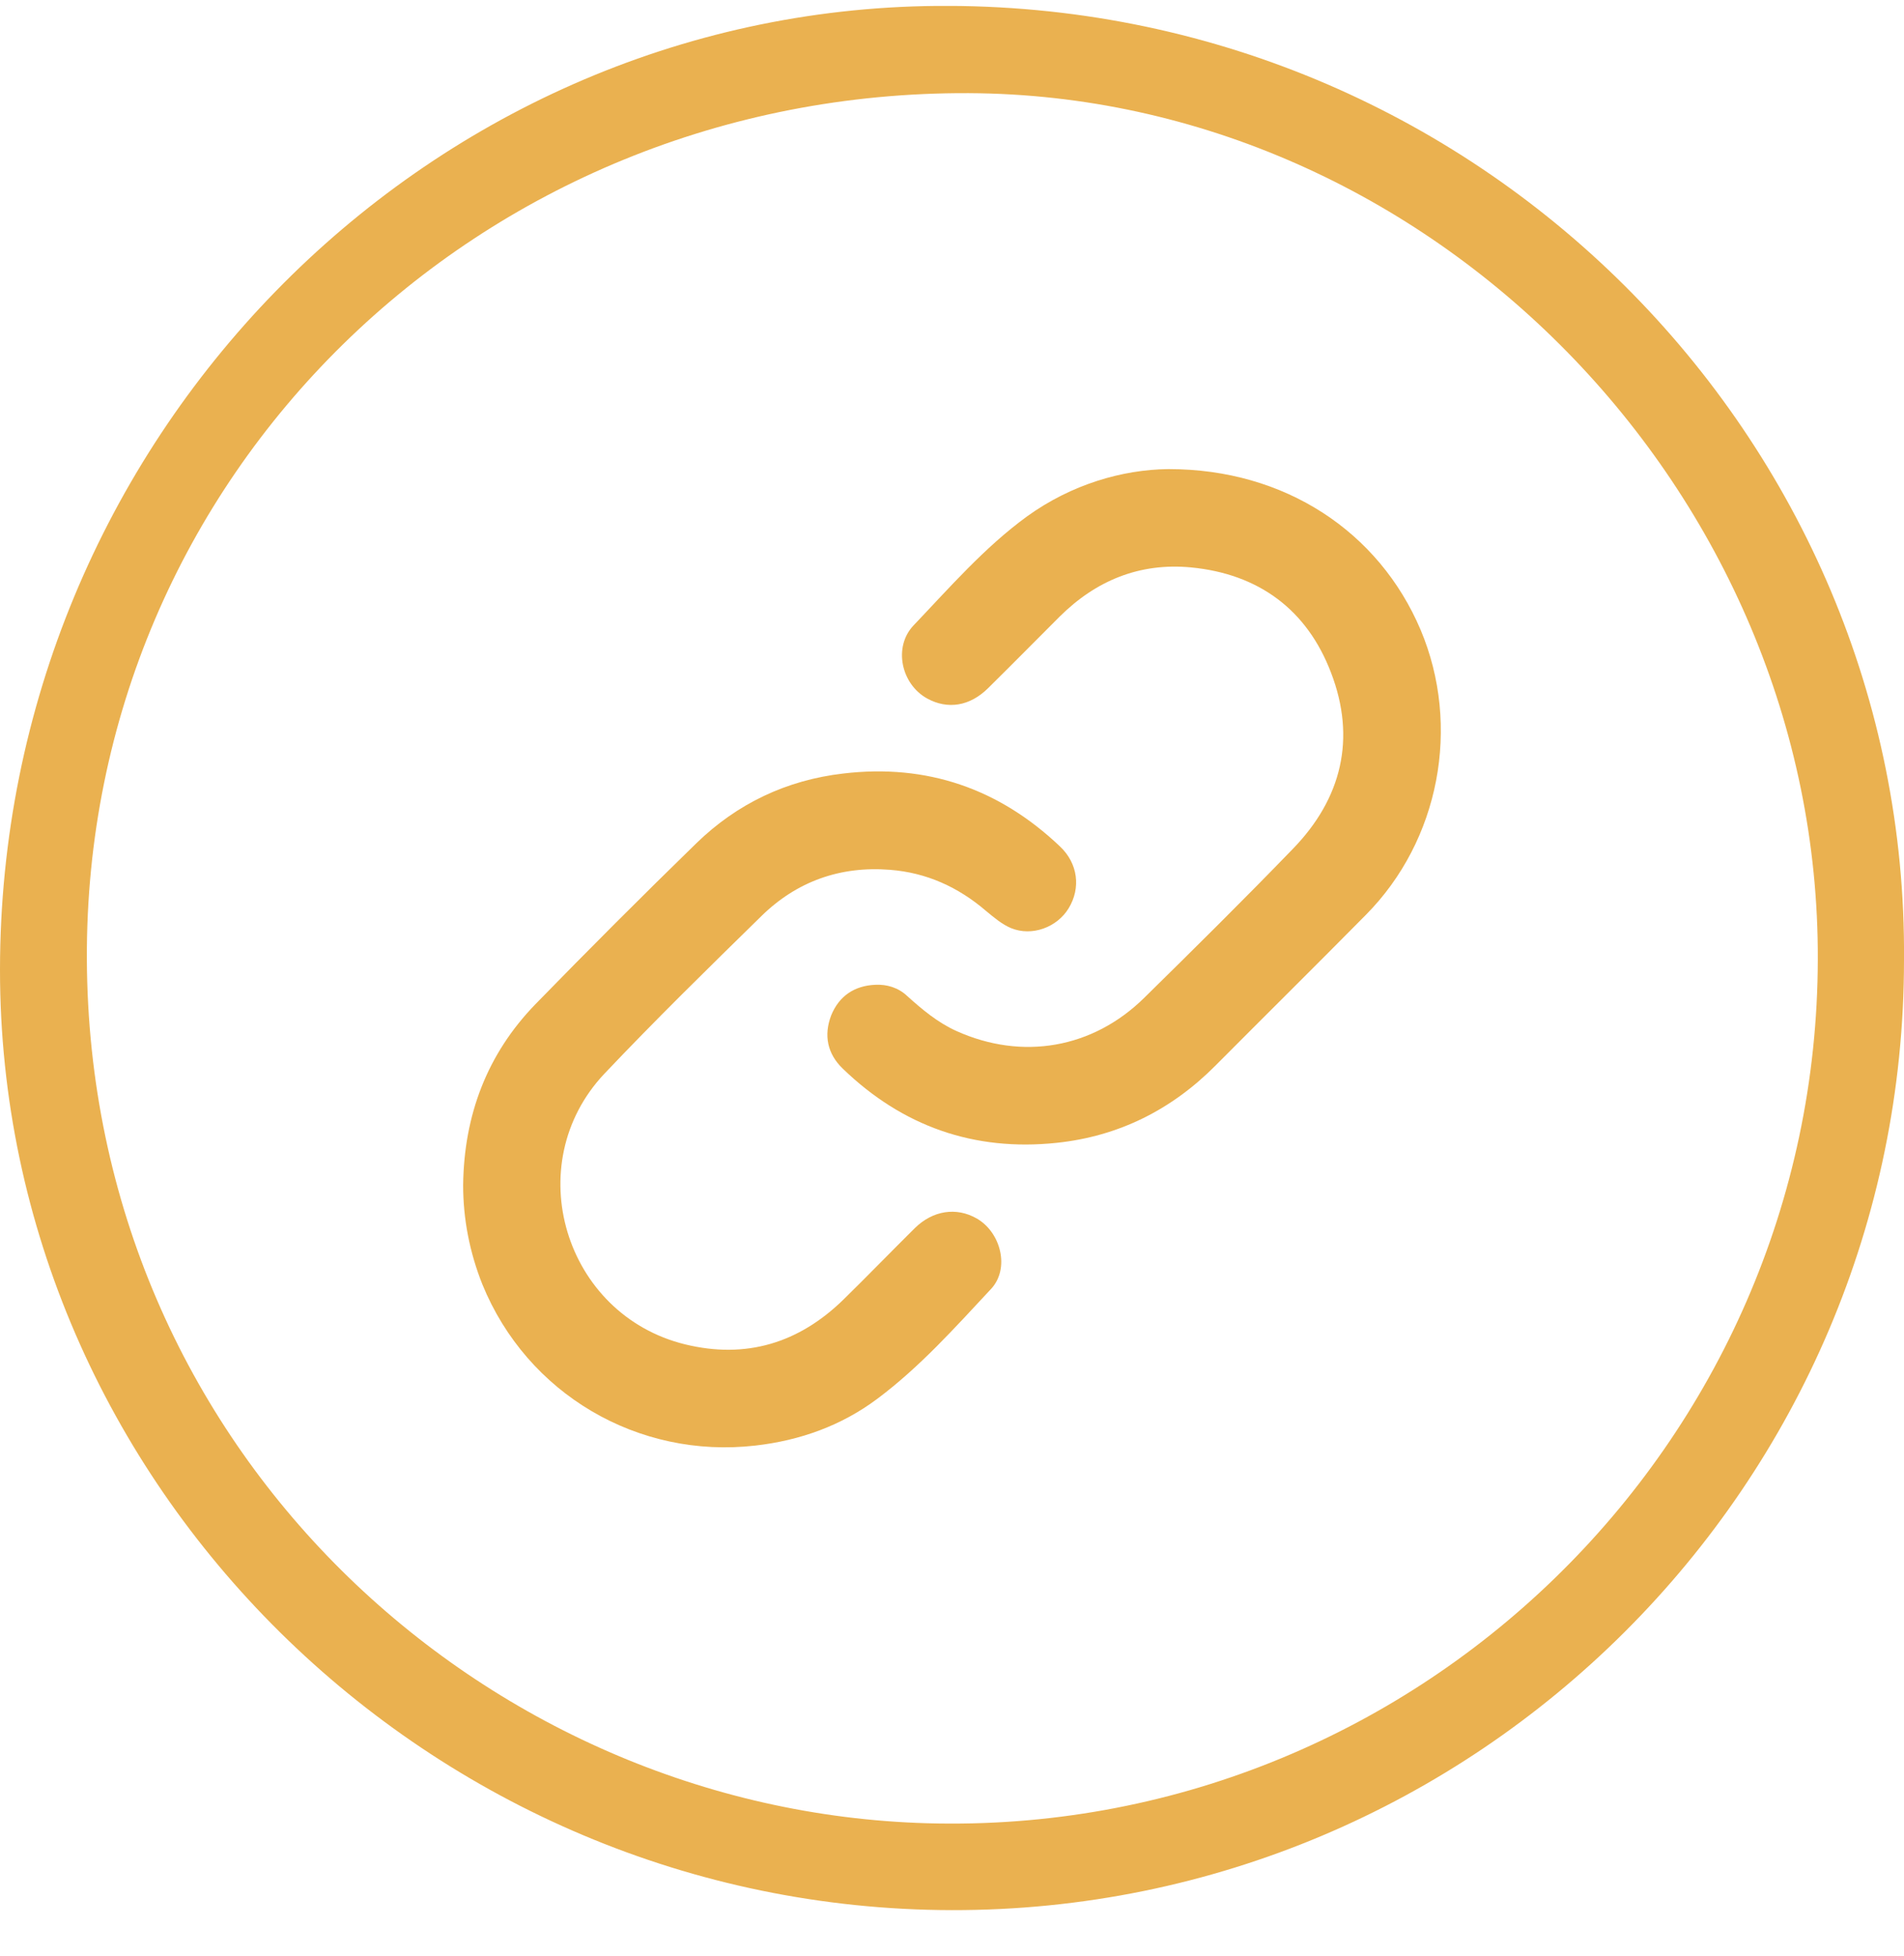
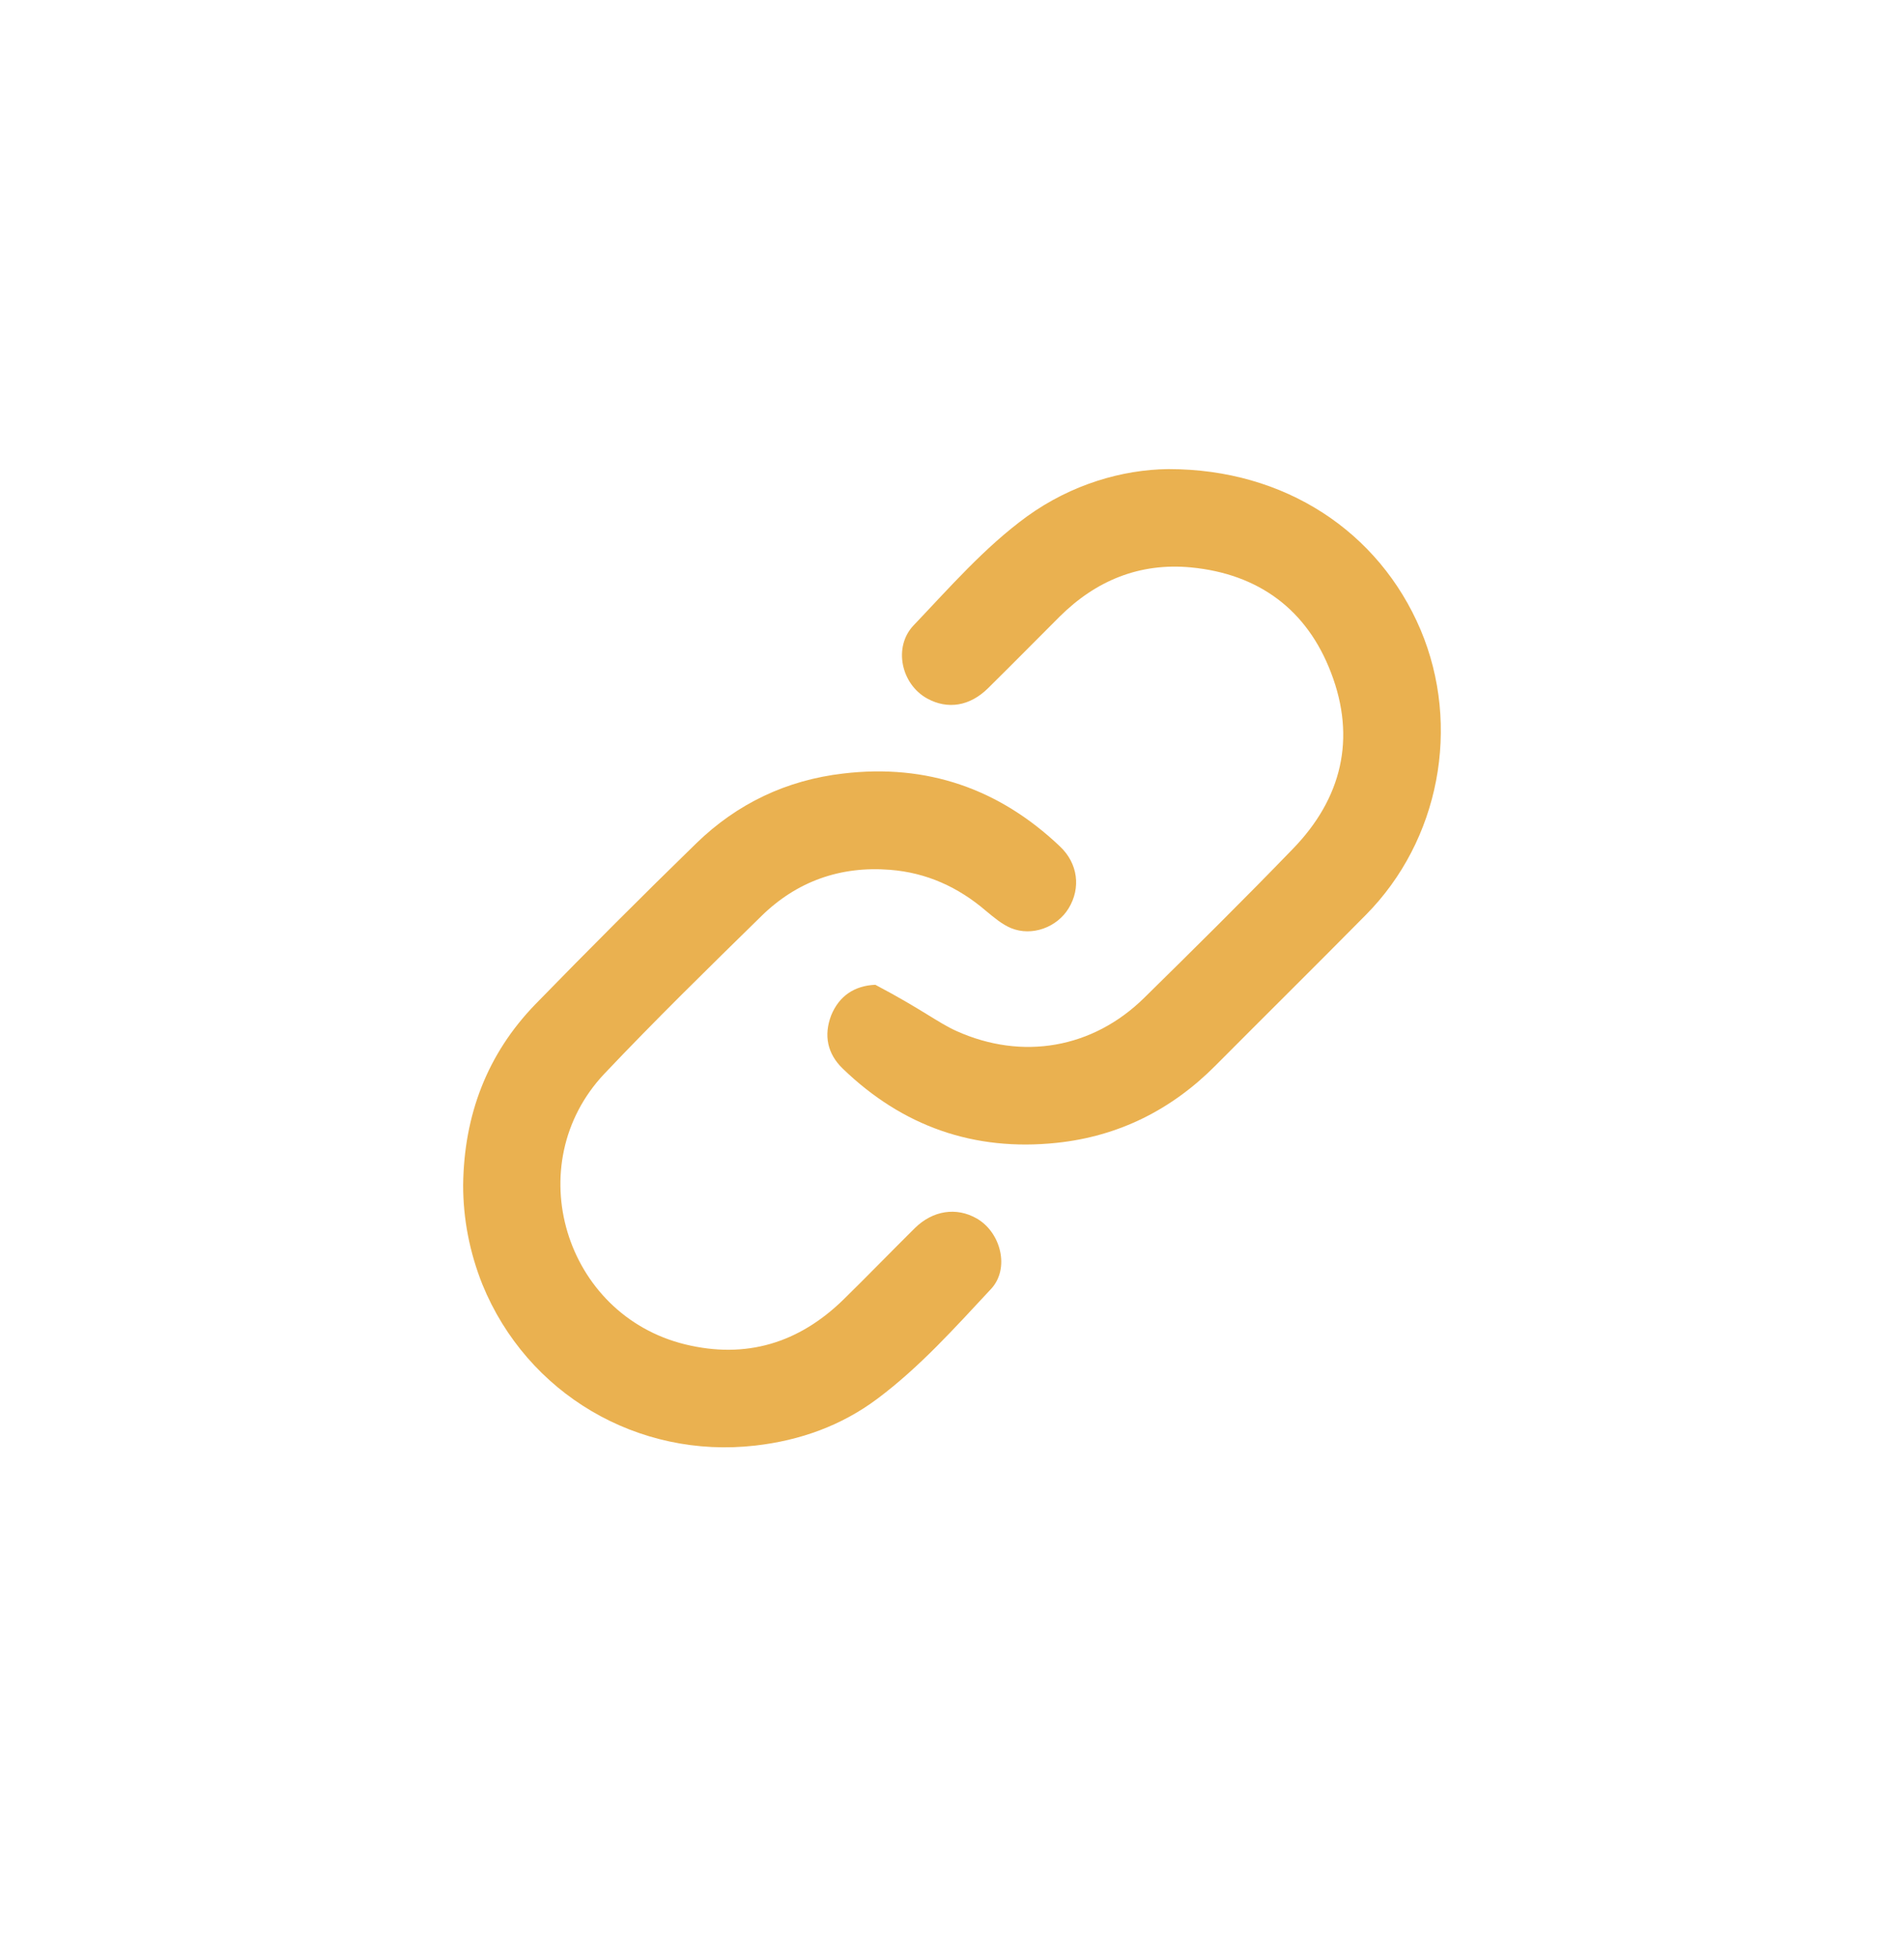
<svg xmlns="http://www.w3.org/2000/svg" width="37" height="38" viewBox="0 0 37 38" fill="none">
  <g clip-path="url(#clip0_6246_19182)">
-     <path d="M37 18.651C37.003 28.838 28.69 37.133 18.497 37.115C8.359 37.097 -0.003 28.838 7.04797e-07 18.844C0.003 8.57 8.216 0.202 18.203 0.115C28.715 0.024 37.08 8.531 37 18.65V18.651ZM35.325 18.644C35.357 9.56 27.797 1.848 18.82 1.81C9.309 1.771 1.646 9.237 1.688 18.642C1.73 28.157 9.393 35.185 18.02 35.427C27.457 35.692 35.307 28.083 35.325 18.642V18.644Z" fill="#EAB150" />
    <path d="M9 23.026C9.017 21.672 9.462 20.483 10.408 19.509C11.437 18.453 12.476 17.413 13.533 16.384C14.325 15.614 15.287 15.157 16.388 15.03C18.01 14.838 19.413 15.322 20.596 16.445C20.948 16.775 21.008 17.253 20.766 17.65C20.541 18.018 20.057 18.2 19.65 18.035C19.474 17.963 19.314 17.826 19.16 17.699C18.621 17.237 18.005 16.956 17.295 16.901C16.327 16.824 15.48 17.127 14.792 17.804C13.764 18.811 12.735 19.818 11.745 20.863C10.084 22.624 10.969 25.551 13.318 26.123C14.501 26.41 15.524 26.096 16.388 25.254C16.855 24.797 17.312 24.324 17.779 23.862C18.126 23.521 18.582 23.449 18.979 23.675C19.452 23.945 19.628 24.649 19.259 25.045C18.561 25.793 17.873 26.564 17.048 27.18C16.349 27.703 15.546 27.989 14.682 28.088C12.399 28.352 10.243 27.086 9.374 24.957C9.127 24.335 9 23.691 9 23.026Z" fill="#EAB150" />
-     <path d="M22.714 9.115C24.97 9.115 26.796 10.331 27.605 12.235C28.397 14.111 27.973 16.334 26.543 17.776C25.575 18.756 24.596 19.724 23.622 20.703C22.769 21.562 21.741 22.079 20.536 22.206C18.93 22.376 17.538 21.886 16.377 20.764C16.08 20.478 16.003 20.12 16.152 19.73C16.306 19.35 16.608 19.152 17.01 19.135C17.235 19.124 17.455 19.19 17.626 19.35C17.918 19.614 18.22 19.867 18.583 20.032C19.865 20.61 21.235 20.373 22.236 19.388C23.209 18.431 24.177 17.474 25.124 16.494C26.075 15.515 26.356 14.348 25.866 13.072C25.399 11.845 24.458 11.151 23.143 11.025C22.148 10.931 21.3 11.278 20.591 11.982C20.129 12.444 19.667 12.912 19.199 13.374C18.847 13.721 18.418 13.792 18.017 13.572C17.51 13.292 17.356 12.571 17.752 12.153C18.456 11.415 19.128 10.639 19.958 10.034C20.827 9.407 21.818 9.126 22.692 9.115H22.714Z" fill="#EAB150" />
+     <path d="M22.714 9.115C24.97 9.115 26.796 10.331 27.605 12.235C28.397 14.111 27.973 16.334 26.543 17.776C25.575 18.756 24.596 19.724 23.622 20.703C22.769 21.562 21.741 22.079 20.536 22.206C18.93 22.376 17.538 21.886 16.377 20.764C16.08 20.478 16.003 20.12 16.152 19.73C16.306 19.35 16.608 19.152 17.01 19.135C17.918 19.614 18.22 19.867 18.583 20.032C19.865 20.61 21.235 20.373 22.236 19.388C23.209 18.431 24.177 17.474 25.124 16.494C26.075 15.515 26.356 14.348 25.866 13.072C25.399 11.845 24.458 11.151 23.143 11.025C22.148 10.931 21.3 11.278 20.591 11.982C20.129 12.444 19.667 12.912 19.199 13.374C18.847 13.721 18.418 13.792 18.017 13.572C17.51 13.292 17.356 12.571 17.752 12.153C18.456 11.415 19.128 10.639 19.958 10.034C20.827 9.407 21.818 9.126 22.692 9.115H22.714Z" fill="#EAB150" />
  </g>
  <defs>
    <clipPath id="clip0_6246_19182">
      <rect width="37" height="37" fill="white" transform="translate(0 0.115)" />
    </clipPath>
  </defs>
</svg>